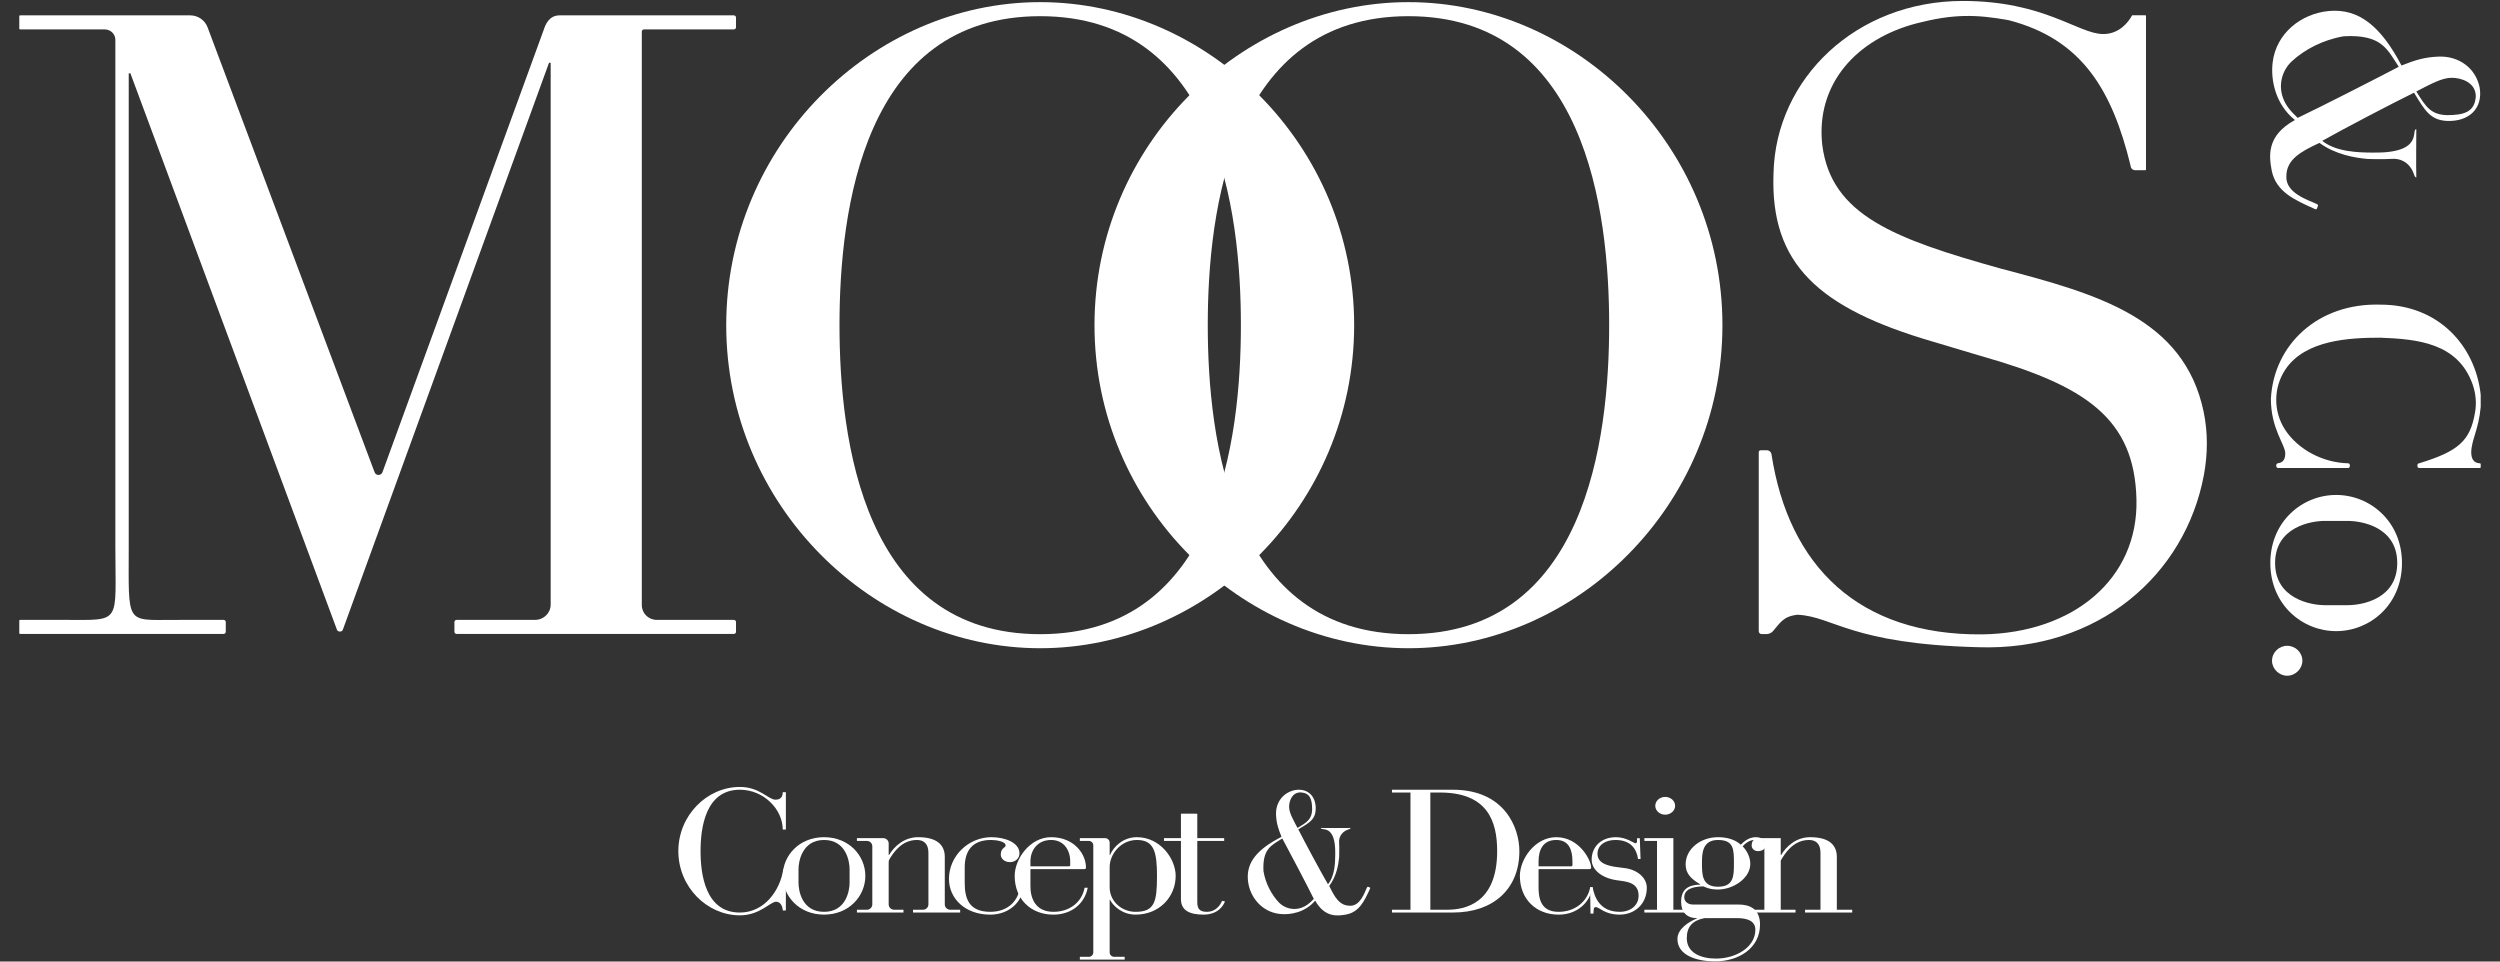
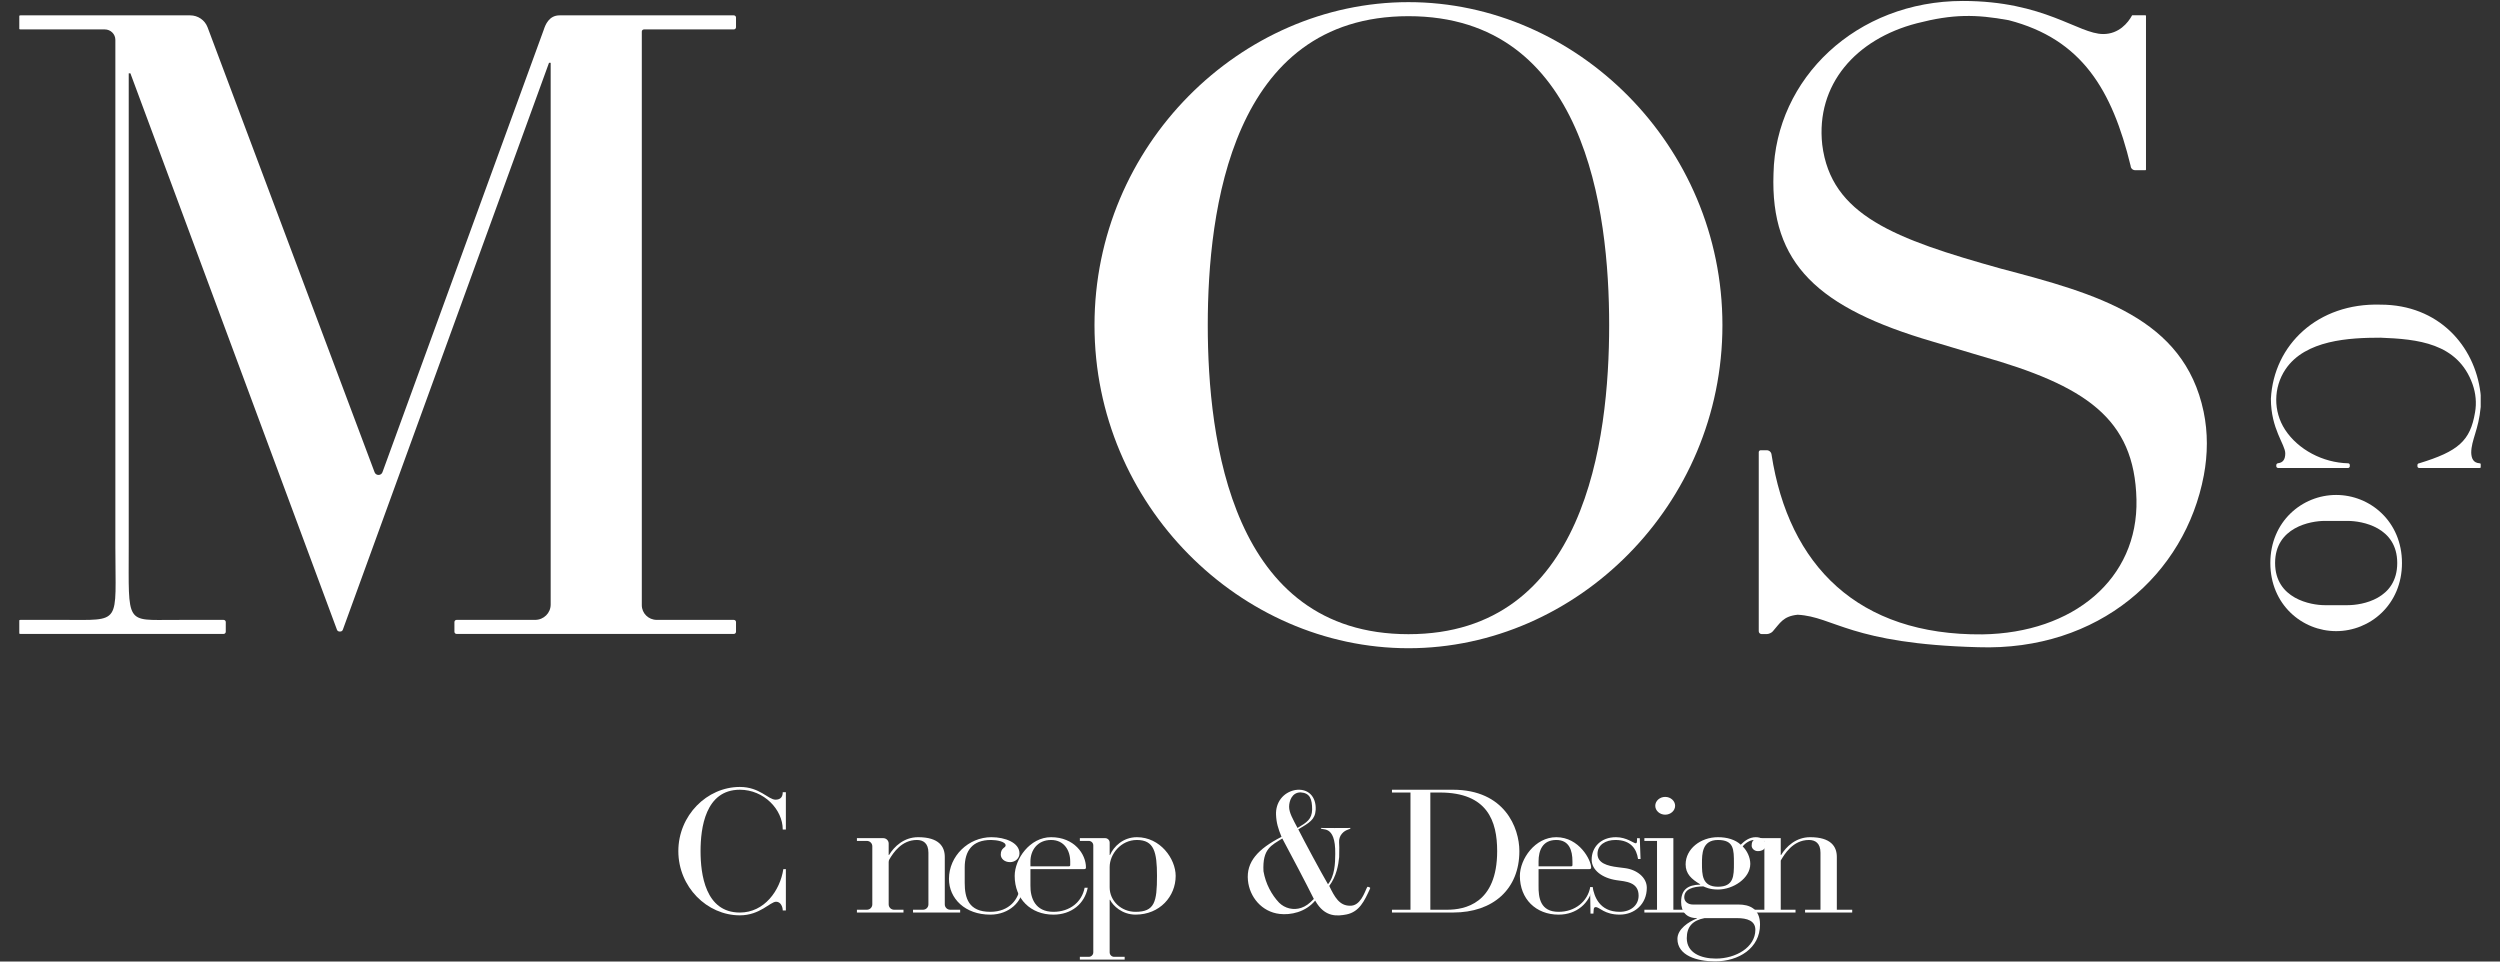
<svg xmlns="http://www.w3.org/2000/svg" width="104" height="40" viewBox="0 0 104 40" fill="none">
  <rect x="0" y="0" width="104" height="40" fill="#333333" stroke="none" />
  <g clip-path="url(#clip0_360_17114)">
    <mask id="mask0_360_17114" style="mask-type:luminance" maskUnits="userSpaceOnUse" x="-23" y="-32" width="151" height="97">
      <path d="M-22.688 -31.111H127.597V64.671H-22.688V-31.111Z" fill="white" />
    </mask>
    <g mask="url(#mask0_360_17114)">
      <path d="M4.359 1.224H0.849C0.799 1.224 0.758 1.183 0.758 1.133V0.729C0.758 0.679 0.799 0.639 0.849 0.639H7.912C8.234 0.639 8.523 0.837 8.635 1.135L15.583 19.646C15.64 19.796 15.855 19.795 15.91 19.645L22.621 1.235C22.684 1.04 22.836 0.639 23.276 0.639H30.526C30.577 0.639 30.618 0.679 30.618 0.729V1.133C30.618 1.183 30.577 1.224 30.526 1.224H26.791C26.74 1.224 26.699 1.264 26.699 1.314V25.176C26.699 25.513 26.977 25.787 27.32 25.787H30.526C30.577 25.787 30.618 25.827 30.618 25.877V26.282C30.618 26.332 30.577 26.372 30.526 26.372H18.996C18.945 26.372 18.904 26.332 18.904 26.282V25.877C18.904 25.827 18.945 25.787 18.996 25.787H22.261C22.619 25.787 22.908 25.502 22.908 25.15V2.612H22.839L14.261 26.199C14.245 26.242 14.204 26.271 14.157 26.271H14.122C14.076 26.271 14.034 26.242 14.018 26.199L5.425 3.051H5.355V22.753C5.355 26.018 5.204 25.788 7.252 25.788L9.3 25.787C9.351 25.787 9.392 25.827 9.392 25.877V26.282C9.392 26.332 9.351 26.372 9.3 26.372H0.849C0.799 26.372 0.758 26.332 0.758 26.282V25.877C0.758 25.827 0.799 25.787 0.849 25.787H2.644C5.089 25.787 4.799 26.005 4.799 22.753V1.657C4.799 1.418 4.602 1.224 4.359 1.224Z" fill="white" />
    </g>
    <mask id="mask1_360_17114" style="mask-type:luminance" maskUnits="userSpaceOnUse" x="-23" y="-32" width="151" height="97">
      <path d="M-22.688 -31.111H127.597V64.671H-22.688V-31.111Z" fill="white" />
    </mask>
    <g mask="url(#mask1_360_17114)">
-       <path d="M43.272 26.382C50.629 26.382 51.621 18.311 51.621 13.527C51.621 8.744 50.629 0.673 43.272 0.673C35.915 0.673 34.923 8.744 34.923 13.527C34.923 18.311 35.915 26.382 43.272 26.382ZM43.272 0.089C50.257 0.089 56.333 6.042 56.333 13.527C56.333 21.014 50.257 26.966 43.272 26.966C36.287 26.966 30.211 21.014 30.211 13.527C30.211 6.042 36.287 0.089 43.272 0.089Z" fill="white" />
      <path d="M58.592 26.382C65.949 26.382 66.941 18.311 66.941 13.527C66.941 8.744 65.949 0.673 58.592 0.673C51.235 0.673 50.243 8.744 50.243 13.527C50.243 18.311 51.235 26.382 58.592 26.382ZM58.592 0.089C65.577 0.089 71.653 6.042 71.653 13.527C71.653 21.014 65.577 26.966 58.592 26.966C51.607 26.966 45.531 21.014 45.531 13.527C45.531 6.042 51.607 0.089 58.592 0.089Z" fill="white" />
    </g>
    <path d="M73.246 18.73H73.495C73.597 18.73 73.682 18.805 73.695 18.905C74.41 23.535 77.303 26.437 82.464 26.39C86.254 26.334 88.955 24.081 88.877 20.779C88.798 17.398 86.752 16.039 82.406 14.809C82.4 14.808 80.407 14.212 80.4 14.21C75.641 12.817 73.64 10.98 73.778 7.219C73.863 3.257 77.23 0.04 81.652 0.04C85.055 0.04 86.454 1.416 87.496 1.416C88.144 1.416 88.529 0.948 88.693 0.641C88.695 0.638 88.698 0.636 88.703 0.636H89.249C89.262 0.636 89.273 0.646 89.273 0.659V7.055C89.273 7.069 89.262 7.08 89.248 7.08H88.821C88.72 7.08 88.639 7.001 88.635 6.903C87.864 3.737 86.606 1.63 83.565 0.841C82.197 0.591 81.243 0.581 79.744 0.968C77.198 1.626 75.533 3.522 75.805 6.017C76.168 8.956 78.817 9.941 83.251 11.179C87.221 12.223 90.853 13.228 91.67 17.123C91.853 17.994 91.844 18.895 91.68 19.77C90.907 23.895 87.312 27.094 82.291 26.924C76.979 26.784 76.29 25.652 74.783 25.573C74.172 25.635 74.053 25.922 73.746 26.267C73.692 26.328 73.579 26.378 73.497 26.378H73.284C73.218 26.378 73.164 26.325 73.164 26.26V18.81C73.164 18.766 73.201 18.73 73.246 18.73Z" fill="white" />
-     <path d="M102.993 4.013C102.993 3.422 102.385 3.236 101.99 3.236C101.579 3.236 101.131 3.492 100.519 3.804C100.915 4.449 101.124 4.767 101.792 4.79C102.542 4.79 102.948 4.64 102.993 4.013ZM94.968 4.059C95.073 4.352 95.238 4.579 95.584 4.904C96.594 4.422 98.786 3.302 99.788 2.778C99.307 2.048 99.085 1.427 97.507 1.508C96.638 1.653 95.868 2.059 95.328 2.56C94.924 2.95 94.78 3.533 94.968 4.059ZM96.386 8.673C96.364 8.729 96.314 8.702 96.259 8.677C95.463 8.319 94.685 7.982 94.505 7.103C94.396 6.518 94.264 5.649 95.469 4.993C94.658 4.342 94.453 3.332 94.543 2.592C94.689 1.39 95.719 0.568 96.874 0.459C98.154 0.338 99.058 1.127 99.903 2.725C100.474 2.498 100.859 2.379 101.437 2.355C102.284 2.319 102.993 2.828 103.155 3.647C103.297 4.521 102.699 5.07 101.787 5.03C101.097 4.993 100.878 4.599 100.423 3.856C99.556 4.281 97.458 5.375 96.606 5.859C97.172 6.317 98.097 6.346 98.702 6.348C100.864 6.385 100.281 5.376 100.519 5.376C100.519 5.851 100.504 6.727 100.519 7.381C100.395 7.378 100.452 7.07 100.117 6.795C99.953 6.66 99.74 6.596 99.526 6.608C99.344 6.618 99.103 6.631 98.492 6.613C97.958 6.566 97.149 6.428 96.49 5.944C95.714 6.305 95.112 6.632 95.112 7.337C95.081 8.03 96.006 8.315 96.343 8.472C96.409 8.503 96.448 8.514 96.421 8.582L96.386 8.673Z" fill="white" />
    <path d="M100.565 19.398V19.344C100.565 19.305 100.597 19.274 100.637 19.273C102.271 18.775 102.763 18.336 102.961 17.159C103.032 16.765 102.992 16.356 102.857 15.979C102.242 14.259 100.552 14.107 99.029 14.048C97.742 14.048 95.896 14.138 95.074 15.368C94.57 16.122 94.563 17.116 95.059 17.875C95.601 18.705 96.633 19.249 97.681 19.273C97.721 19.274 97.752 19.305 97.752 19.344V19.395C97.752 19.436 97.719 19.469 97.677 19.469H94.772C94.728 19.469 94.693 19.434 94.693 19.392V19.352C94.693 19.31 94.724 19.275 94.765 19.27C94.965 19.247 95.067 19.122 95.067 18.859C95.067 18.493 94.469 17.846 94.469 16.589C94.587 14.341 96.422 12.594 99.029 12.673C101.452 12.673 102.95 14.392 103.188 16.345C103.212 16.542 103.214 16.741 103.196 16.938C103.113 17.872 102.803 18.311 102.803 18.835C102.813 19.09 102.902 19.255 103.149 19.272C103.188 19.274 103.217 19.307 103.217 19.345V19.403C103.217 19.439 103.187 19.469 103.149 19.469H100.638C100.598 19.469 100.565 19.437 100.565 19.398Z" fill="white" />
-     <path d="M95.147 28.11C94.801 28.11 94.516 27.817 94.516 27.488C94.516 27.146 94.801 26.865 95.147 26.865C95.494 26.865 95.779 27.146 95.779 27.488C95.779 27.817 95.494 28.11 95.147 28.11Z" fill="white" />
    <path d="M32.692 34.508H32.562C32.562 33.673 31.776 32.853 30.779 32.853C29.337 32.853 29.143 34.457 29.143 35.407C29.143 36.358 29.337 37.962 30.779 37.962C31.8 37.962 32.451 37.046 32.587 36.155H32.692V37.874H32.562C32.562 37.729 32.481 37.512 32.286 37.512C32.043 37.512 31.614 38.078 30.779 38.078C29.41 38.078 28.219 36.895 28.219 35.407C28.219 33.92 29.41 32.737 30.779 32.737C31.606 32.737 31.962 33.267 32.262 33.267C32.489 33.267 32.562 33.129 32.562 32.955H32.692V34.508Z" fill="white" />
-     <path d="M35.343 36.155C35.343 35.82 35.188 34.943 34.28 34.943C33.373 34.943 33.218 35.831 33.218 36.155V36.721C33.218 37.075 33.373 37.932 34.28 37.932C35.188 37.932 35.343 37.069 35.343 36.721V36.155ZM34.28 34.827C35.326 34.827 35.998 35.603 35.998 36.438C35.998 37.272 35.326 38.048 34.28 38.048C33.235 38.048 32.562 37.272 32.562 36.438C32.562 35.603 33.235 34.827 34.28 34.827Z" fill="white" />
    <path d="M96.703 21.67C96.135 21.67 94.644 21.926 94.644 23.422C94.644 24.919 96.152 25.175 96.703 25.175H97.665C98.268 25.175 99.725 24.919 99.725 23.422C99.725 21.926 98.257 21.67 97.665 21.67H96.703ZM94.446 23.422C94.446 21.699 95.766 20.59 97.184 20.59C98.602 20.59 99.922 21.699 99.922 23.422C99.922 25.146 98.602 26.255 97.184 26.255C95.766 26.255 94.446 25.146 94.446 23.422Z" fill="white" />
    <path d="M36.288 35.204C36.288 35.082 36.187 34.982 36.062 34.982H35.648V34.866H36.288C36.543 34.866 36.633 34.866 36.745 34.867C36.869 34.868 36.969 34.968 36.969 35.09V35.567H36.985C37.196 35.219 37.601 34.827 38.193 34.827C39.06 34.827 39.303 35.219 39.303 35.647V37.623C39.303 37.746 39.404 37.845 39.529 37.845H39.943V37.961H37.982V37.845H38.396C38.521 37.845 38.622 37.746 38.622 37.623V35.473C38.622 35.074 38.403 34.943 38.144 34.943C37.508 34.943 37.162 35.475 37 35.746C36.98 35.781 36.969 35.819 36.969 35.859V37.623C36.969 37.746 37.07 37.845 37.195 37.845H37.585V37.961H35.648V37.845H36.062C36.187 37.845 36.288 37.746 36.288 37.623V35.204Z" fill="white" />
    <path d="M42.556 36.938C42.531 37.49 41.997 38.049 41.194 38.049C40.149 38.049 39.477 37.381 39.477 36.561C39.477 35.611 40.287 34.827 41.243 34.827C41.81 34.827 42.41 35.052 42.41 35.502C42.41 35.719 42.223 35.865 42.021 35.865C41.77 35.865 41.632 35.705 41.632 35.553C41.632 35.262 41.834 35.277 41.834 35.168C41.834 35.008 41.462 34.943 41.227 34.943C40.441 34.943 40.132 35.4 40.132 36.089V36.721C40.132 37.352 40.287 37.932 41.194 37.932C42.013 37.932 42.369 37.381 42.426 36.938H42.556Z" fill="white" />
    <path d="M44.521 35.836C44.521 35.371 44.261 34.943 43.726 34.943C43.159 34.943 42.866 35.371 42.866 35.836V36.039H44.465C44.505 36.039 44.521 36.017 44.521 35.988V35.836ZM42.866 36.837C42.858 37.352 43.062 37.932 43.823 37.932C44.504 37.932 45.006 37.526 45.12 36.931H45.249C45.12 37.599 44.569 38.049 43.823 38.049C42.875 38.049 42.211 37.395 42.211 36.438C42.211 35.734 42.843 34.827 43.726 34.827C44.682 34.827 45.176 35.523 45.176 36.09C45.176 36.133 45.152 36.155 45.104 36.155H42.866V36.837Z" fill="white" />
    <path d="M46.162 36.916C46.162 37.482 46.648 37.932 47.239 37.932C48.033 37.932 48.131 37.519 48.131 36.438C48.131 35.443 48.009 34.943 47.296 34.943C46.623 34.943 46.162 35.538 46.162 36.068V36.916ZM45.481 35.167C45.481 35.065 45.397 34.982 45.293 34.982H44.922V34.865H45.481C45.66 34.865 45.827 34.866 45.974 34.867C46.078 34.867 46.162 34.95 46.162 35.052V35.567H46.178C46.324 35.226 46.713 34.827 47.296 34.827C48.268 34.827 48.908 35.726 48.908 36.438C48.908 37.286 48.252 38.048 47.239 38.048C46.68 38.048 46.299 37.678 46.178 37.432H46.162V39.619C46.162 39.721 46.246 39.804 46.35 39.804H46.786V39.92H44.922V39.804H45.293C45.397 39.804 45.481 39.721 45.481 39.619V35.167Z" fill="white" />
-     <path d="M49.127 34.982H48.422V34.865C48.741 34.865 48.978 34.865 49.127 34.865V33.849L49.807 33.85V34.865H50.926V34.982H49.807V37.541C49.807 37.838 49.945 37.932 50.204 37.932C50.61 37.932 50.788 37.599 50.837 37.475L50.958 37.497C50.901 37.671 50.666 38.048 50.067 38.048C49.499 38.048 49.127 37.882 49.127 37.403V34.982Z" fill="white" />
    <path d="M59.502 37.845H60.199C60.928 37.845 62.282 37.599 62.282 35.407C62.282 34.166 61.885 32.969 59.9 32.969H59.502V37.845ZM58.676 32.969H57.906V32.853H60.442C62.598 32.853 63.206 34.442 63.206 35.407C63.206 36.989 62.112 37.961 60.45 37.961H57.906V37.845H58.676V32.969Z" fill="white" />
    <path d="M65.414 35.836C65.414 35.371 65.276 34.943 64.742 34.943C64.175 34.943 64.004 35.371 64.004 35.836V36.039H65.358C65.398 36.039 65.414 36.017 65.414 35.988V35.836ZM64.004 36.837C63.996 37.352 64.077 37.932 64.839 37.932C65.52 37.932 66.04 37.505 66.153 36.91H66.258C66.129 37.577 65.585 38.049 64.839 38.049C63.891 38.049 63.227 37.395 63.227 36.438C63.227 35.734 63.858 34.827 64.742 34.827C65.698 34.827 66.192 35.785 66.192 36.09C66.192 36.133 66.168 36.155 66.119 36.155H64.004V36.837Z" fill="white" />
    <path d="M66.148 36.909H66.254C66.319 37.279 66.529 37.932 67.38 37.932C67.826 37.932 68.166 37.671 68.166 37.258C68.166 36.684 67.619 36.671 67.249 36.616C66.654 36.529 66.213 36.197 66.213 35.763C66.213 35.24 66.594 34.827 67.226 34.827C67.664 34.827 67.963 35.081 68.045 35.081C68.093 35.081 68.101 35.03 68.101 34.928V34.87H68.215L68.247 35.734H68.142C68.085 35.32 67.842 34.943 67.202 34.943C66.789 34.943 66.456 35.146 66.456 35.523C66.456 35.901 66.858 36.023 67.309 36.077L67.592 36.113C68.088 36.175 68.507 36.497 68.507 36.931C68.507 37.606 68.004 38.048 67.38 38.048C66.74 38.048 66.546 37.736 66.383 37.736C66.278 37.736 66.302 37.852 66.286 38.005H66.165L66.148 36.909Z" fill="white" />
    <path d="M69.272 33.151C69.499 33.151 69.685 33.318 69.685 33.521C69.685 33.724 69.499 33.891 69.272 33.891C69.045 33.891 68.859 33.724 68.859 33.521C68.859 33.318 69.045 33.151 69.272 33.151ZM68.932 34.982H68.406V34.866H68.932C69.191 34.866 69.403 34.866 69.612 34.866L69.612 37.845H70.261V37.961H68.406V37.845H68.932V34.982Z" fill="white" />
    <path d="M71.467 36.888C72.131 36.888 72.131 36.431 72.131 35.915C72.131 35.335 72.131 34.943 71.467 34.943C70.802 34.943 70.802 35.531 70.802 35.915C70.802 36.38 70.802 36.888 71.467 36.888ZM70.908 38.194C70.421 38.288 70.17 38.542 70.17 39.028C70.17 39.638 70.754 39.877 71.386 39.877C72.212 39.877 73.023 39.405 73.023 38.68C73.023 38.303 72.682 38.194 72.261 38.194H70.908ZM72.318 37.628C72.771 37.628 73.217 37.794 73.217 38.462C73.217 39.449 72.326 39.993 71.345 39.993C70.6 39.993 69.781 39.754 69.781 39.057C69.781 38.651 70.243 38.346 70.592 38.208V38.194C70.146 38.194 69.935 37.918 69.935 37.519C69.935 37.011 70.211 36.808 70.729 36.8V36.786C70.365 36.575 70.122 36.351 70.122 35.959C70.122 35.313 70.746 34.827 71.467 34.827C71.848 34.827 72.188 34.928 72.415 35.139C72.561 34.994 72.763 34.827 73.039 34.827C73.274 34.827 73.452 34.943 73.452 35.153C73.452 35.328 73.298 35.407 73.128 35.407C72.974 35.407 72.869 35.291 72.869 35.182C72.869 35.03 72.909 34.986 72.958 34.943C72.796 34.95 72.601 35.074 72.496 35.211C72.674 35.386 72.812 35.661 72.812 35.937C72.812 36.539 72.099 37.004 71.467 37.004C71.118 37.004 70.948 36.909 70.859 36.873C70.421 36.88 70.065 36.989 70.065 37.33C70.065 37.511 70.227 37.628 70.421 37.628H72.318Z" fill="white" />
    <path d="M73.398 34.982H73.003V34.866H73.398C73.787 34.866 73.842 34.866 74.079 34.866L74.079 35.567H74.095C74.305 35.219 74.71 34.827 75.302 34.827C76.169 34.827 76.412 35.219 76.412 35.647V37.845H77.052V37.961H75.091V37.845H75.732V35.473C75.732 35.074 75.513 34.943 75.254 34.943C74.573 34.943 74.224 35.553 74.079 35.799V37.845H74.694V37.961H72.758V37.845H73.398V34.982Z" fill="white" />
    <path d="M54.106 32.963C53.741 32.963 53.627 33.327 53.627 33.563C53.627 33.809 53.785 34.077 53.977 34.443C54.375 34.206 54.571 34.081 54.585 33.681C54.585 33.233 54.493 32.99 54.106 32.963ZM54.134 37.765C54.315 37.702 54.455 37.603 54.656 37.396C54.358 36.792 53.667 35.48 53.344 34.881C52.894 35.168 52.511 35.301 52.561 36.245C52.65 36.765 52.901 37.226 53.209 37.55C53.45 37.791 53.809 37.877 54.134 37.765ZM56.98 36.916C57.014 36.93 56.998 36.959 56.983 36.992C56.762 37.468 56.554 37.934 56.011 38.042C55.651 38.107 55.115 38.186 54.711 37.465C54.309 37.95 53.686 38.073 53.229 38.019C52.488 37.932 51.981 37.315 51.914 36.624C51.839 35.858 52.326 35.317 53.311 34.812C53.172 34.47 53.098 34.24 53.083 33.894C53.061 33.387 53.375 32.963 53.88 32.865C54.419 32.781 54.758 33.139 54.733 33.684C54.711 34.097 54.467 34.228 54.009 34.501C54.271 35.019 54.946 36.275 55.244 36.785C55.527 36.446 55.545 35.892 55.546 35.53C55.569 34.237 54.946 34.585 54.946 34.443C55.239 34.443 55.78 34.452 56.183 34.443C56.181 34.517 55.991 34.483 55.822 34.684C55.738 34.782 55.699 34.91 55.706 35.037C55.712 35.146 55.721 35.291 55.709 35.656C55.68 35.976 55.595 36.46 55.297 36.854C55.52 37.319 55.721 37.678 56.156 37.678C56.583 37.697 56.759 37.144 56.856 36.942C56.875 36.902 56.882 36.879 56.924 36.895L56.98 36.916Z" fill="white" />
  </g>
  <defs>
    <clipPath id="clip0_360_17114">
      <rect width="102.4" height="40" fill="white" transform="translate(0.797)" />
    </clipPath>
  </defs>
</svg>